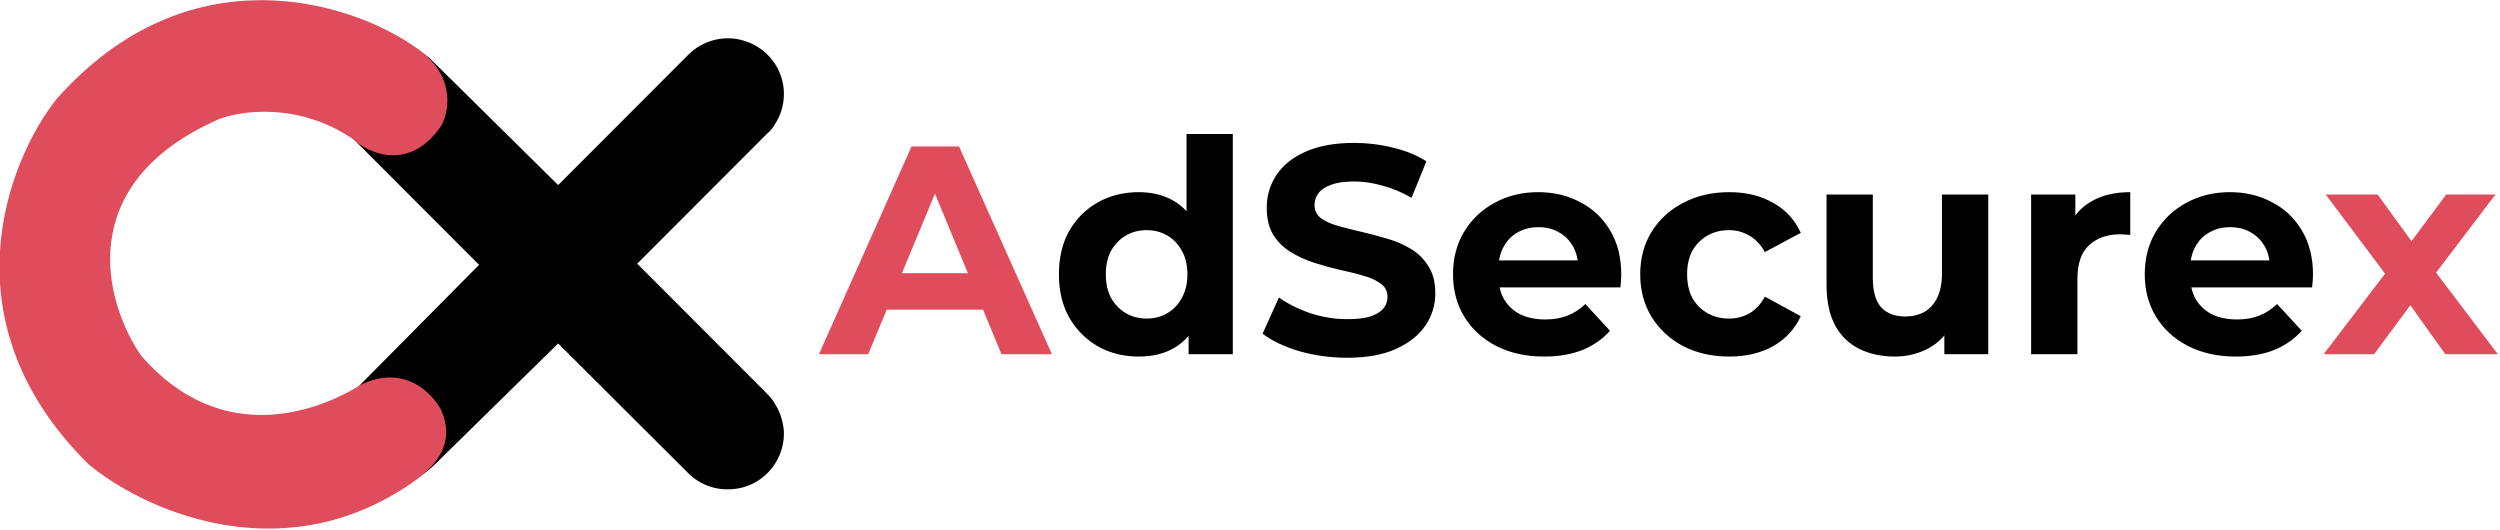
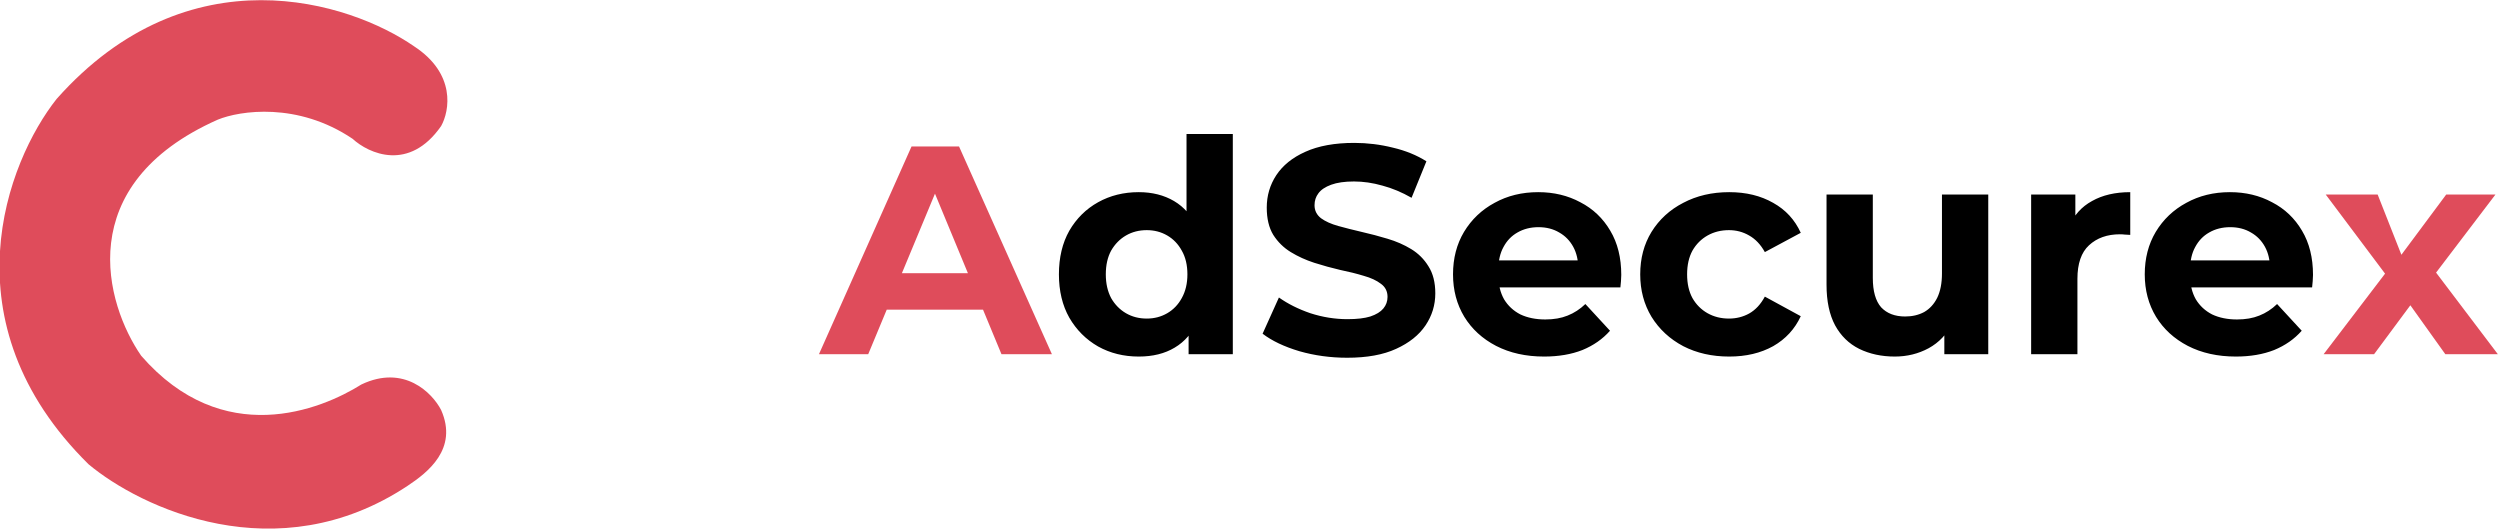
<svg xmlns="http://www.w3.org/2000/svg" width="1567" height="332" viewBox="0 0 1567 332" fill="none">
-   <path d="M513.326 222L571.358 91.8H601.118L659.336 222H627.716L580.1 107.052H592.004L544.202 222H513.326ZM542.342 194.1L550.34 171.222H617.3L625.484 194.1H542.342ZM1456.46 222L1501.29 163.224L1500.73 179.22L1457.76 121.932H1490.31L1517.47 159.318L1505.19 159.69L1533.28 121.932H1564.15L1521 178.662V163.038L1565.64 222H1532.72L1504.26 182.196L1516.35 183.87L1488.08 222H1456.46Z" fill="#DF4C5B" />
+   <path d="M513.326 222L571.358 91.8H601.118L659.336 222H627.716L580.1 107.052H592.004L544.202 222H513.326ZM542.342 194.1L550.34 171.222H617.3L625.484 194.1H542.342ZM1456.46 222L1501.29 163.224L1500.73 179.22L1457.76 121.932H1490.31L1505.19 159.69L1533.28 121.932H1564.15L1521 178.662V163.038L1565.64 222H1532.72L1504.26 182.196L1516.35 183.87L1488.08 222H1456.46Z" fill="#DF4C5B" />
  <path d="M713.764 223.488C704.34 223.488 695.846 221.38 688.282 217.164C680.718 212.824 674.704 206.81 670.24 199.122C665.9 191.434 663.73 182.382 663.73 171.966C663.73 161.426 665.9 152.312 670.24 144.624C674.704 136.936 680.718 130.984 688.282 126.768C695.846 122.552 704.34 120.444 713.764 120.444C722.196 120.444 729.574 122.304 735.898 126.024C742.222 129.744 747.12 135.386 750.592 142.95C754.064 150.514 755.8 160.186 755.8 171.966C755.8 183.622 754.126 193.294 750.778 200.982C747.43 208.546 742.594 214.188 736.27 217.908C730.07 221.628 722.568 223.488 713.764 223.488ZM718.786 199.68C723.498 199.68 727.776 198.564 731.62 196.332C735.464 194.1 738.502 190.938 740.734 186.846C743.09 182.63 744.268 177.67 744.268 171.966C744.268 166.138 743.09 161.178 740.734 157.086C738.502 152.994 735.464 149.832 731.62 147.6C727.776 145.368 723.498 144.252 718.786 144.252C713.95 144.252 709.61 145.368 705.766 147.6C701.922 149.832 698.822 152.994 696.466 157.086C694.234 161.178 693.118 166.138 693.118 171.966C693.118 177.67 694.234 182.63 696.466 186.846C698.822 190.938 701.922 194.1 705.766 196.332C709.61 198.564 713.95 199.68 718.786 199.68ZM745.012 222V201.54L745.57 171.78L743.71 142.206V83.988H772.726V222H745.012ZM844.407 224.232C833.991 224.232 824.009 222.868 814.461 220.14C804.913 217.288 797.225 213.63 791.397 209.166L801.627 186.474C807.207 190.442 813.779 193.728 821.343 196.332C829.031 198.812 836.781 200.052 844.593 200.052C850.545 200.052 855.319 199.494 858.915 198.378C862.635 197.138 865.363 195.464 867.099 193.356C868.835 191.248 869.703 188.83 869.703 186.102C869.703 182.63 868.339 179.902 865.611 177.918C862.883 175.81 859.287 174.136 854.823 172.896C850.359 171.532 845.399 170.292 839.943 169.176C834.611 167.936 829.217 166.448 823.761 164.712C818.429 162.976 813.531 160.744 809.067 158.016C804.603 155.288 800.945 151.692 798.093 147.228C795.365 142.764 794.001 137.06 794.001 130.116C794.001 122.676 795.985 115.918 799.953 109.842C804.045 103.642 810.121 98.744 818.181 95.148C826.365 91.428 836.595 89.568 848.871 89.568C857.055 89.568 865.115 90.56 873.051 92.544C880.987 94.404 887.993 97.256 894.069 101.1L884.769 123.978C878.693 120.506 872.617 117.964 866.541 116.352C860.465 114.616 854.513 113.748 848.685 113.748C842.857 113.748 838.083 114.43 834.363 115.794C830.643 117.158 827.977 118.956 826.365 121.188C824.753 123.296 823.947 125.776 823.947 128.628C823.947 131.976 825.311 134.704 828.039 136.812C830.767 138.796 834.363 140.408 838.827 141.648C843.291 142.888 848.189 144.128 853.521 145.368C858.977 146.608 864.371 148.034 869.703 149.646C875.159 151.258 880.119 153.428 884.583 156.156C889.047 158.884 892.643 162.48 895.371 166.944C898.223 171.408 899.649 177.05 899.649 183.87C899.649 191.186 897.603 197.882 893.511 203.958C889.419 210.034 883.281 214.932 875.097 218.652C867.037 222.372 856.807 224.232 844.407 224.232ZM967.855 223.488C956.447 223.488 946.403 221.256 937.723 216.792C929.167 212.328 922.533 206.252 917.821 198.564C913.109 190.752 910.753 181.886 910.753 171.966C910.753 161.922 913.047 153.056 917.635 145.368C922.347 137.556 928.733 131.48 936.793 127.14C944.853 122.676 953.967 120.444 964.135 120.444C973.931 120.444 982.735 122.552 990.547 126.768C998.483 130.86 1004.74 136.812 1009.33 144.624C1013.92 152.312 1016.21 161.55 1016.21 172.338C1016.21 173.454 1016.15 174.756 1016.03 176.244C1015.9 177.608 1015.78 178.91 1015.66 180.15H934.375V163.224H1000.4L989.245 168.246C989.245 163.038 988.191 158.512 986.083 154.668C983.975 150.824 981.061 147.848 977.341 145.74C973.621 143.508 969.281 142.392 964.321 142.392C959.361 142.392 954.959 143.508 951.115 145.74C947.395 147.848 944.481 150.886 942.373 154.854C940.265 158.698 939.211 163.286 939.211 168.618V173.082C939.211 178.538 940.389 183.374 942.745 187.59C945.225 191.682 948.635 194.844 952.975 197.076C957.439 199.184 962.647 200.238 968.599 200.238C973.931 200.238 978.581 199.432 982.549 197.82C986.641 196.208 990.361 193.79 993.709 190.566L1009.15 207.306C1004.56 212.514 998.793 216.544 991.849 219.396C984.905 222.124 976.907 223.488 967.855 223.488ZM1083.89 223.488C1073.1 223.488 1063.49 221.318 1055.06 216.978C1046.63 212.514 1040 206.376 1035.16 198.564C1030.45 190.752 1028.09 181.886 1028.09 171.966C1028.09 161.922 1030.45 153.056 1035.16 145.368C1040 137.556 1046.63 131.48 1055.06 127.14C1063.49 122.676 1073.1 120.444 1083.89 120.444C1094.43 120.444 1103.61 122.676 1111.42 127.14C1119.23 131.48 1125 137.742 1128.72 145.926L1106.21 158.016C1103.61 153.304 1100.32 149.832 1096.35 147.6C1092.51 145.368 1088.29 144.252 1083.71 144.252C1078.75 144.252 1074.28 145.368 1070.31 147.6C1066.35 149.832 1063.18 152.994 1060.83 157.086C1058.6 161.178 1057.48 166.138 1057.48 171.966C1057.48 177.794 1058.6 182.754 1060.83 186.846C1063.18 190.938 1066.35 194.1 1070.31 196.332C1074.28 198.564 1078.75 199.68 1083.71 199.68C1088.29 199.68 1092.51 198.626 1096.35 196.518C1100.32 194.286 1103.61 190.752 1106.21 185.916L1128.72 198.192C1125 206.252 1119.23 212.514 1111.42 216.978C1103.61 221.318 1094.43 223.488 1083.89 223.488ZM1187.65 223.488C1179.34 223.488 1171.9 221.876 1165.33 218.652C1158.88 215.428 1153.86 210.53 1150.26 203.958C1146.67 197.262 1144.87 188.768 1144.87 178.476V121.932H1173.88V174.198C1173.88 182.506 1175.62 188.644 1179.09 192.612C1182.69 196.456 1187.71 198.378 1194.16 198.378C1198.62 198.378 1202.59 197.448 1206.06 195.588C1209.53 193.604 1212.26 190.628 1214.25 186.66C1216.23 182.568 1217.22 177.484 1217.22 171.408V121.932H1246.24V222H1218.71V194.472L1223.73 202.47C1220.38 209.414 1215.42 214.684 1208.85 218.28C1202.4 221.752 1195.34 223.488 1187.65 223.488ZM1273.12 222V121.932H1300.83V150.204L1296.93 142.02C1299.9 134.952 1304.68 129.62 1311.25 126.024C1317.82 122.304 1325.82 120.444 1335.24 120.444V147.228C1334 147.104 1332.89 147.042 1331.89 147.042C1330.9 146.918 1329.85 146.856 1328.73 146.856C1320.8 146.856 1314.35 149.15 1309.39 153.738C1304.55 158.202 1302.13 165.208 1302.13 174.756V222H1273.12ZM1401.43 223.488C1390.02 223.488 1379.98 221.256 1371.3 216.792C1362.74 212.328 1356.11 206.252 1351.4 198.564C1346.68 190.752 1344.33 181.886 1344.33 171.966C1344.33 161.922 1346.62 153.056 1351.21 145.368C1355.92 137.556 1362.31 131.48 1370.37 127.14C1378.43 122.676 1387.54 120.444 1397.71 120.444C1407.51 120.444 1416.31 122.552 1424.12 126.768C1432.06 130.86 1438.32 136.812 1442.91 144.624C1447.5 152.312 1449.79 161.55 1449.79 172.338C1449.79 173.454 1449.73 174.756 1449.6 176.244C1449.48 177.608 1449.36 178.91 1449.23 180.15H1367.95V163.224H1433.98L1422.82 168.246C1422.82 163.038 1421.77 158.512 1419.66 154.668C1417.55 150.824 1414.64 147.848 1410.92 145.74C1407.2 143.508 1402.86 142.392 1397.9 142.392C1392.94 142.392 1388.53 143.508 1384.69 145.74C1380.97 147.848 1378.06 150.886 1375.95 154.854C1373.84 158.698 1372.79 163.286 1372.79 168.618V173.082C1372.79 178.538 1373.96 183.374 1376.32 187.59C1378.8 191.682 1382.21 194.844 1386.55 197.076C1391.01 199.184 1396.22 200.238 1402.17 200.238C1407.51 200.238 1412.16 199.432 1416.12 197.82C1420.22 196.208 1423.94 193.79 1427.28 190.566L1442.72 207.306C1438.13 212.514 1432.37 216.544 1425.42 219.396C1418.48 222.124 1410.48 223.488 1401.43 223.488Z" fill="black" />
  <g clip-path="url(#clip0_1141_174)">
-     <path fill-rule="evenodd" clip-rule="evenodd" d="M349.842 116.002L431.376 34.351C441.074 24.639 455.082 21.761 466.935 25.718C480.943 30.034 491.359 43.343 491.359 58.81C491.359 66.004 489.204 72.838 485.253 78.593C484.176 80.392 482.739 82.19 480.943 83.629L399.409 165.28L480.943 246.931C484.535 250.528 487.049 254.845 488.845 259.161C490.282 263.118 491.359 267.434 491.359 271.751C491.359 290.095 476.992 305.562 458.674 306.641C448.976 307.361 438.919 304.123 431.376 296.57L349.842 215.278L271.9 291.77C265 298.298 256.096 304 245.68 304C226.284 304 210.839 289.735 210.839 270.312C210.839 259.881 215.508 250.169 223.051 244.054L223.5 243.5L300.275 166L222.333 87.945C215.868 81.471 211.917 72.838 211.917 63.127C211.917 43.703 227.361 28.236 246.757 28.236C256.455 28.236 265.435 32.193 271.541 38.667L349.842 116.002Z" fill="#010101" />
    <path d="M35.5 62C118.3 -31.2 219.333 1.167 259.5 29C285.9 46.2 281.833 69.5 276.5 79C256.5 107.8 231.167 96.333 221 87C186.6 63.8 150.333 69.333 136.5 75C44.5 115.886 66.167 190.702 88.5 223C139.7 281.8 201 257 226.5 241C253.3 228.2 271 246.333 276.5 257C287.3 281.4 268 296.207 255.5 304.5C173.5 358.9 88 318.167 55.5 291C-34.9 201.8 4.5 101.167 35.5 62Z" fill="#DF4C5B" />
  </g>
  <defs>
    <clipPath id="clip0_1141_174">
      <rect width="491" height="332" fill="white" />
    </clipPath>
  </defs>
</svg>